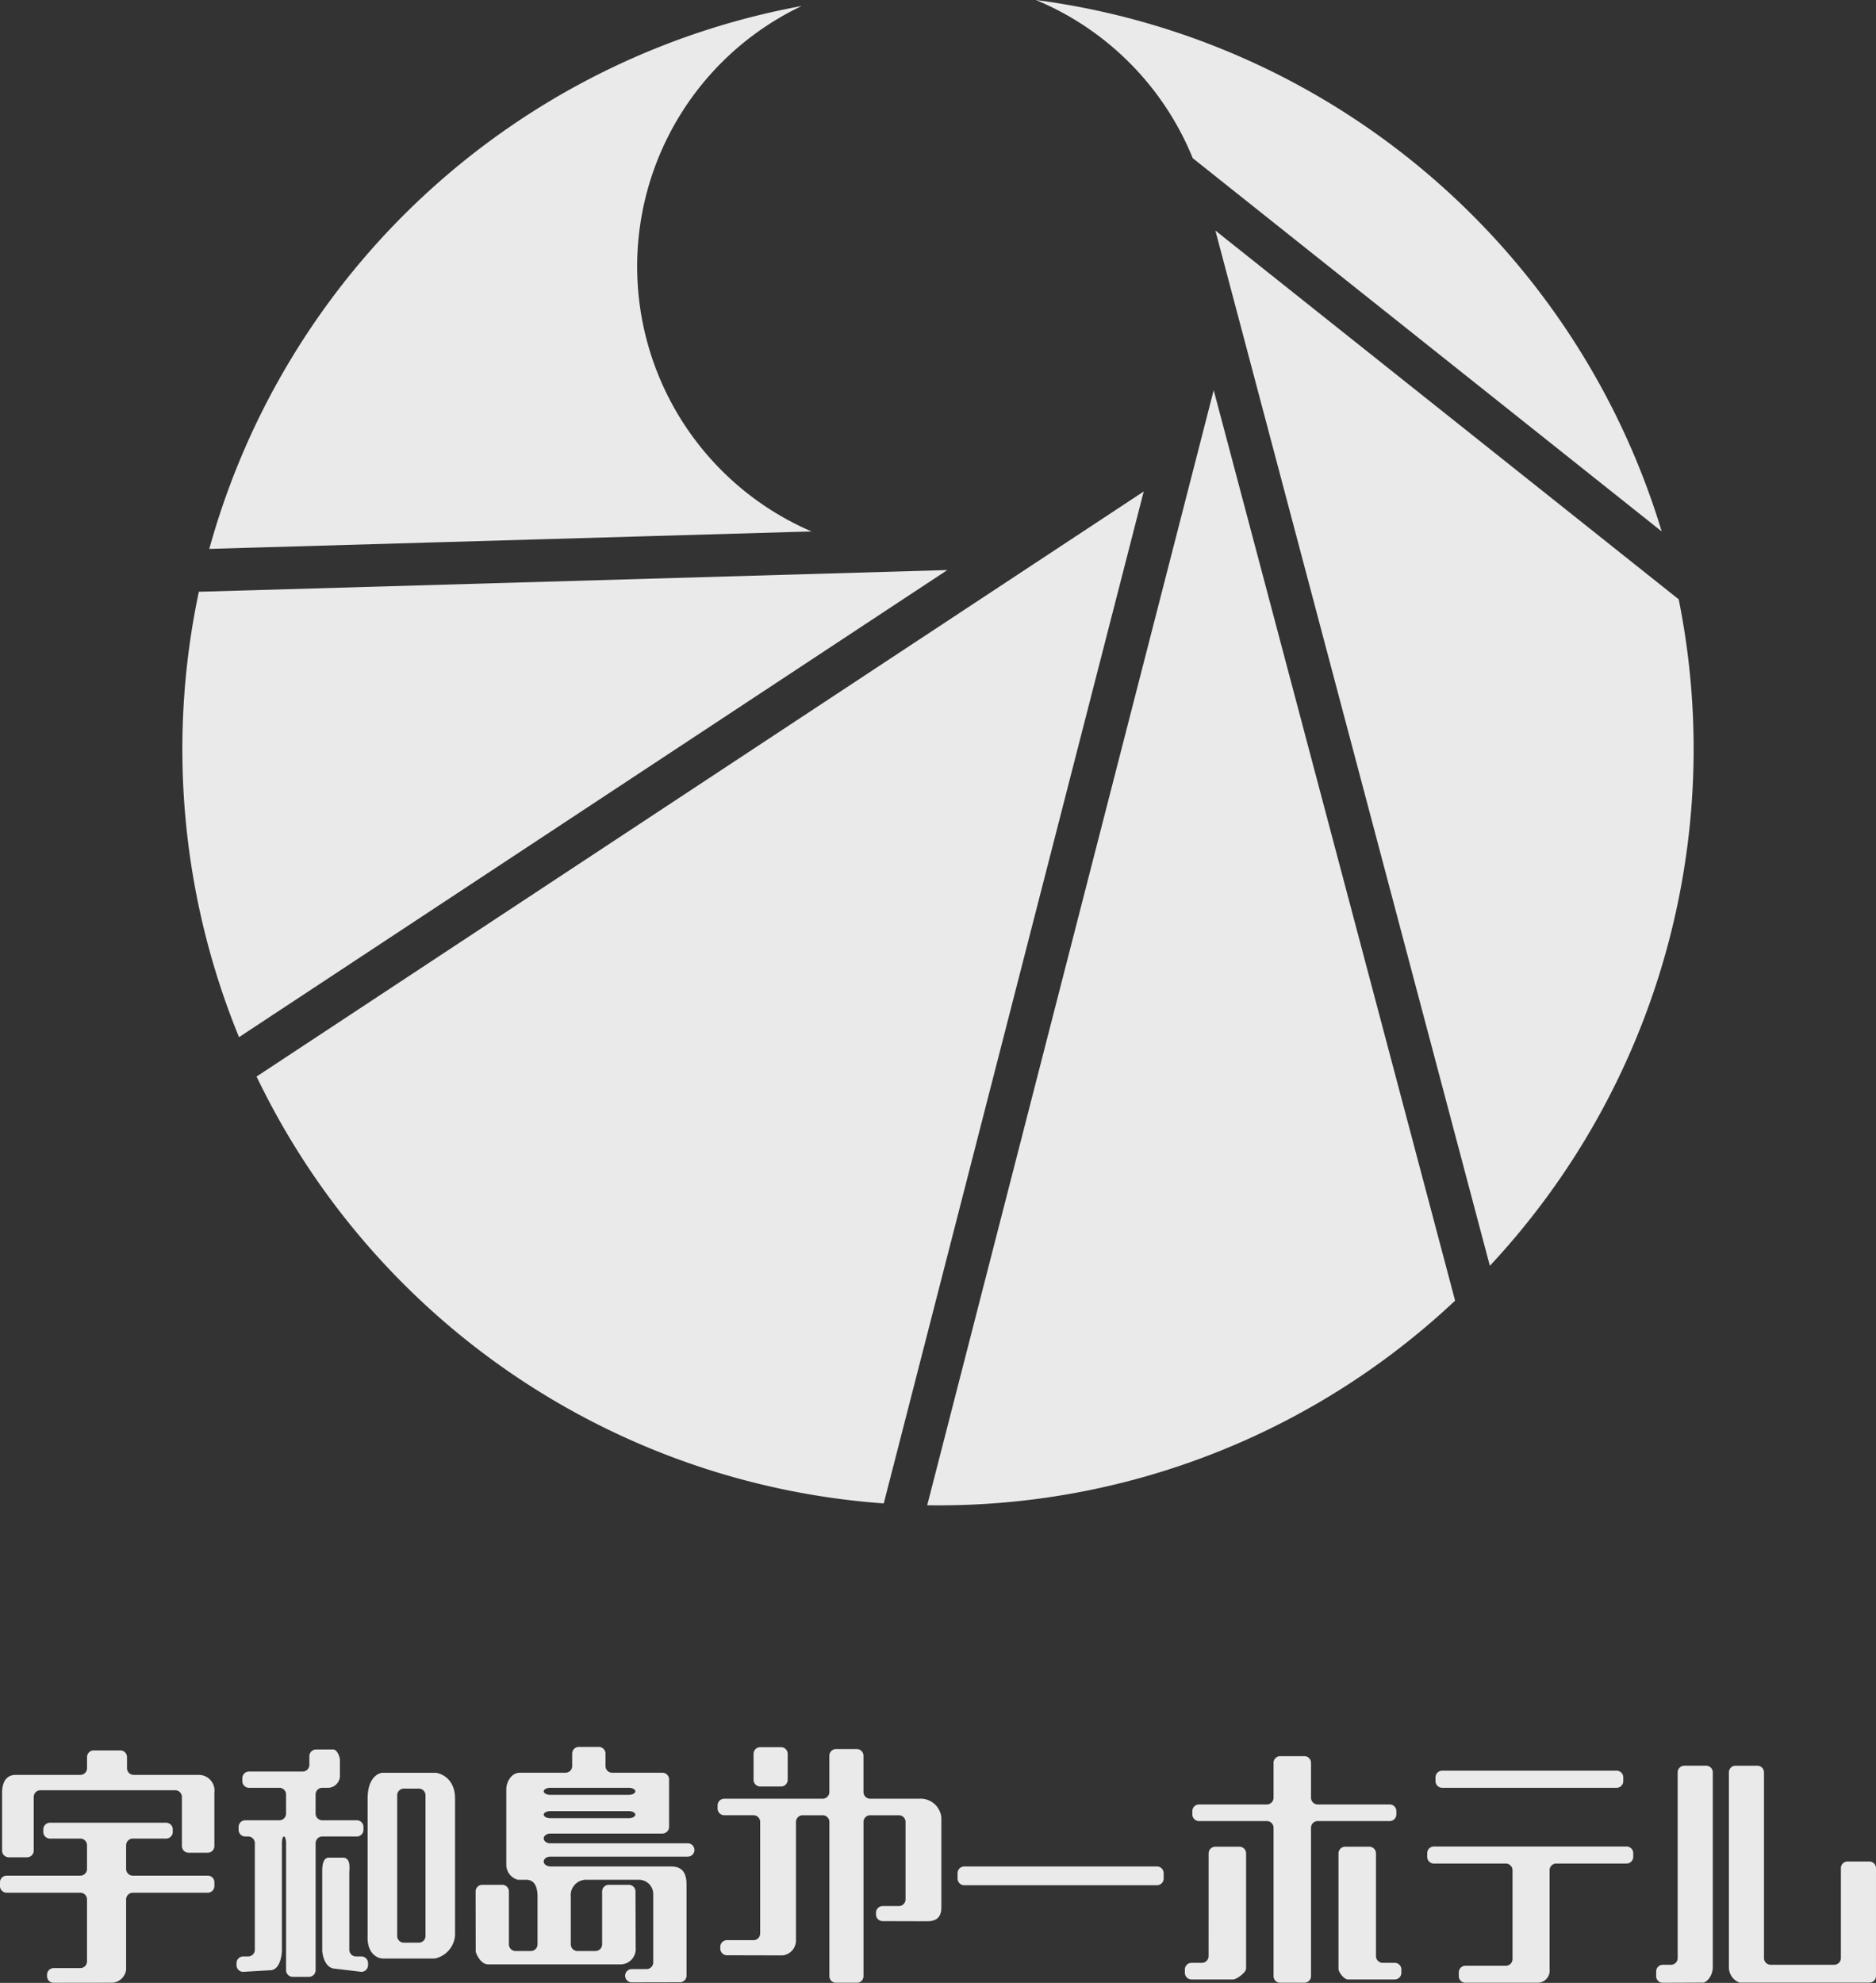
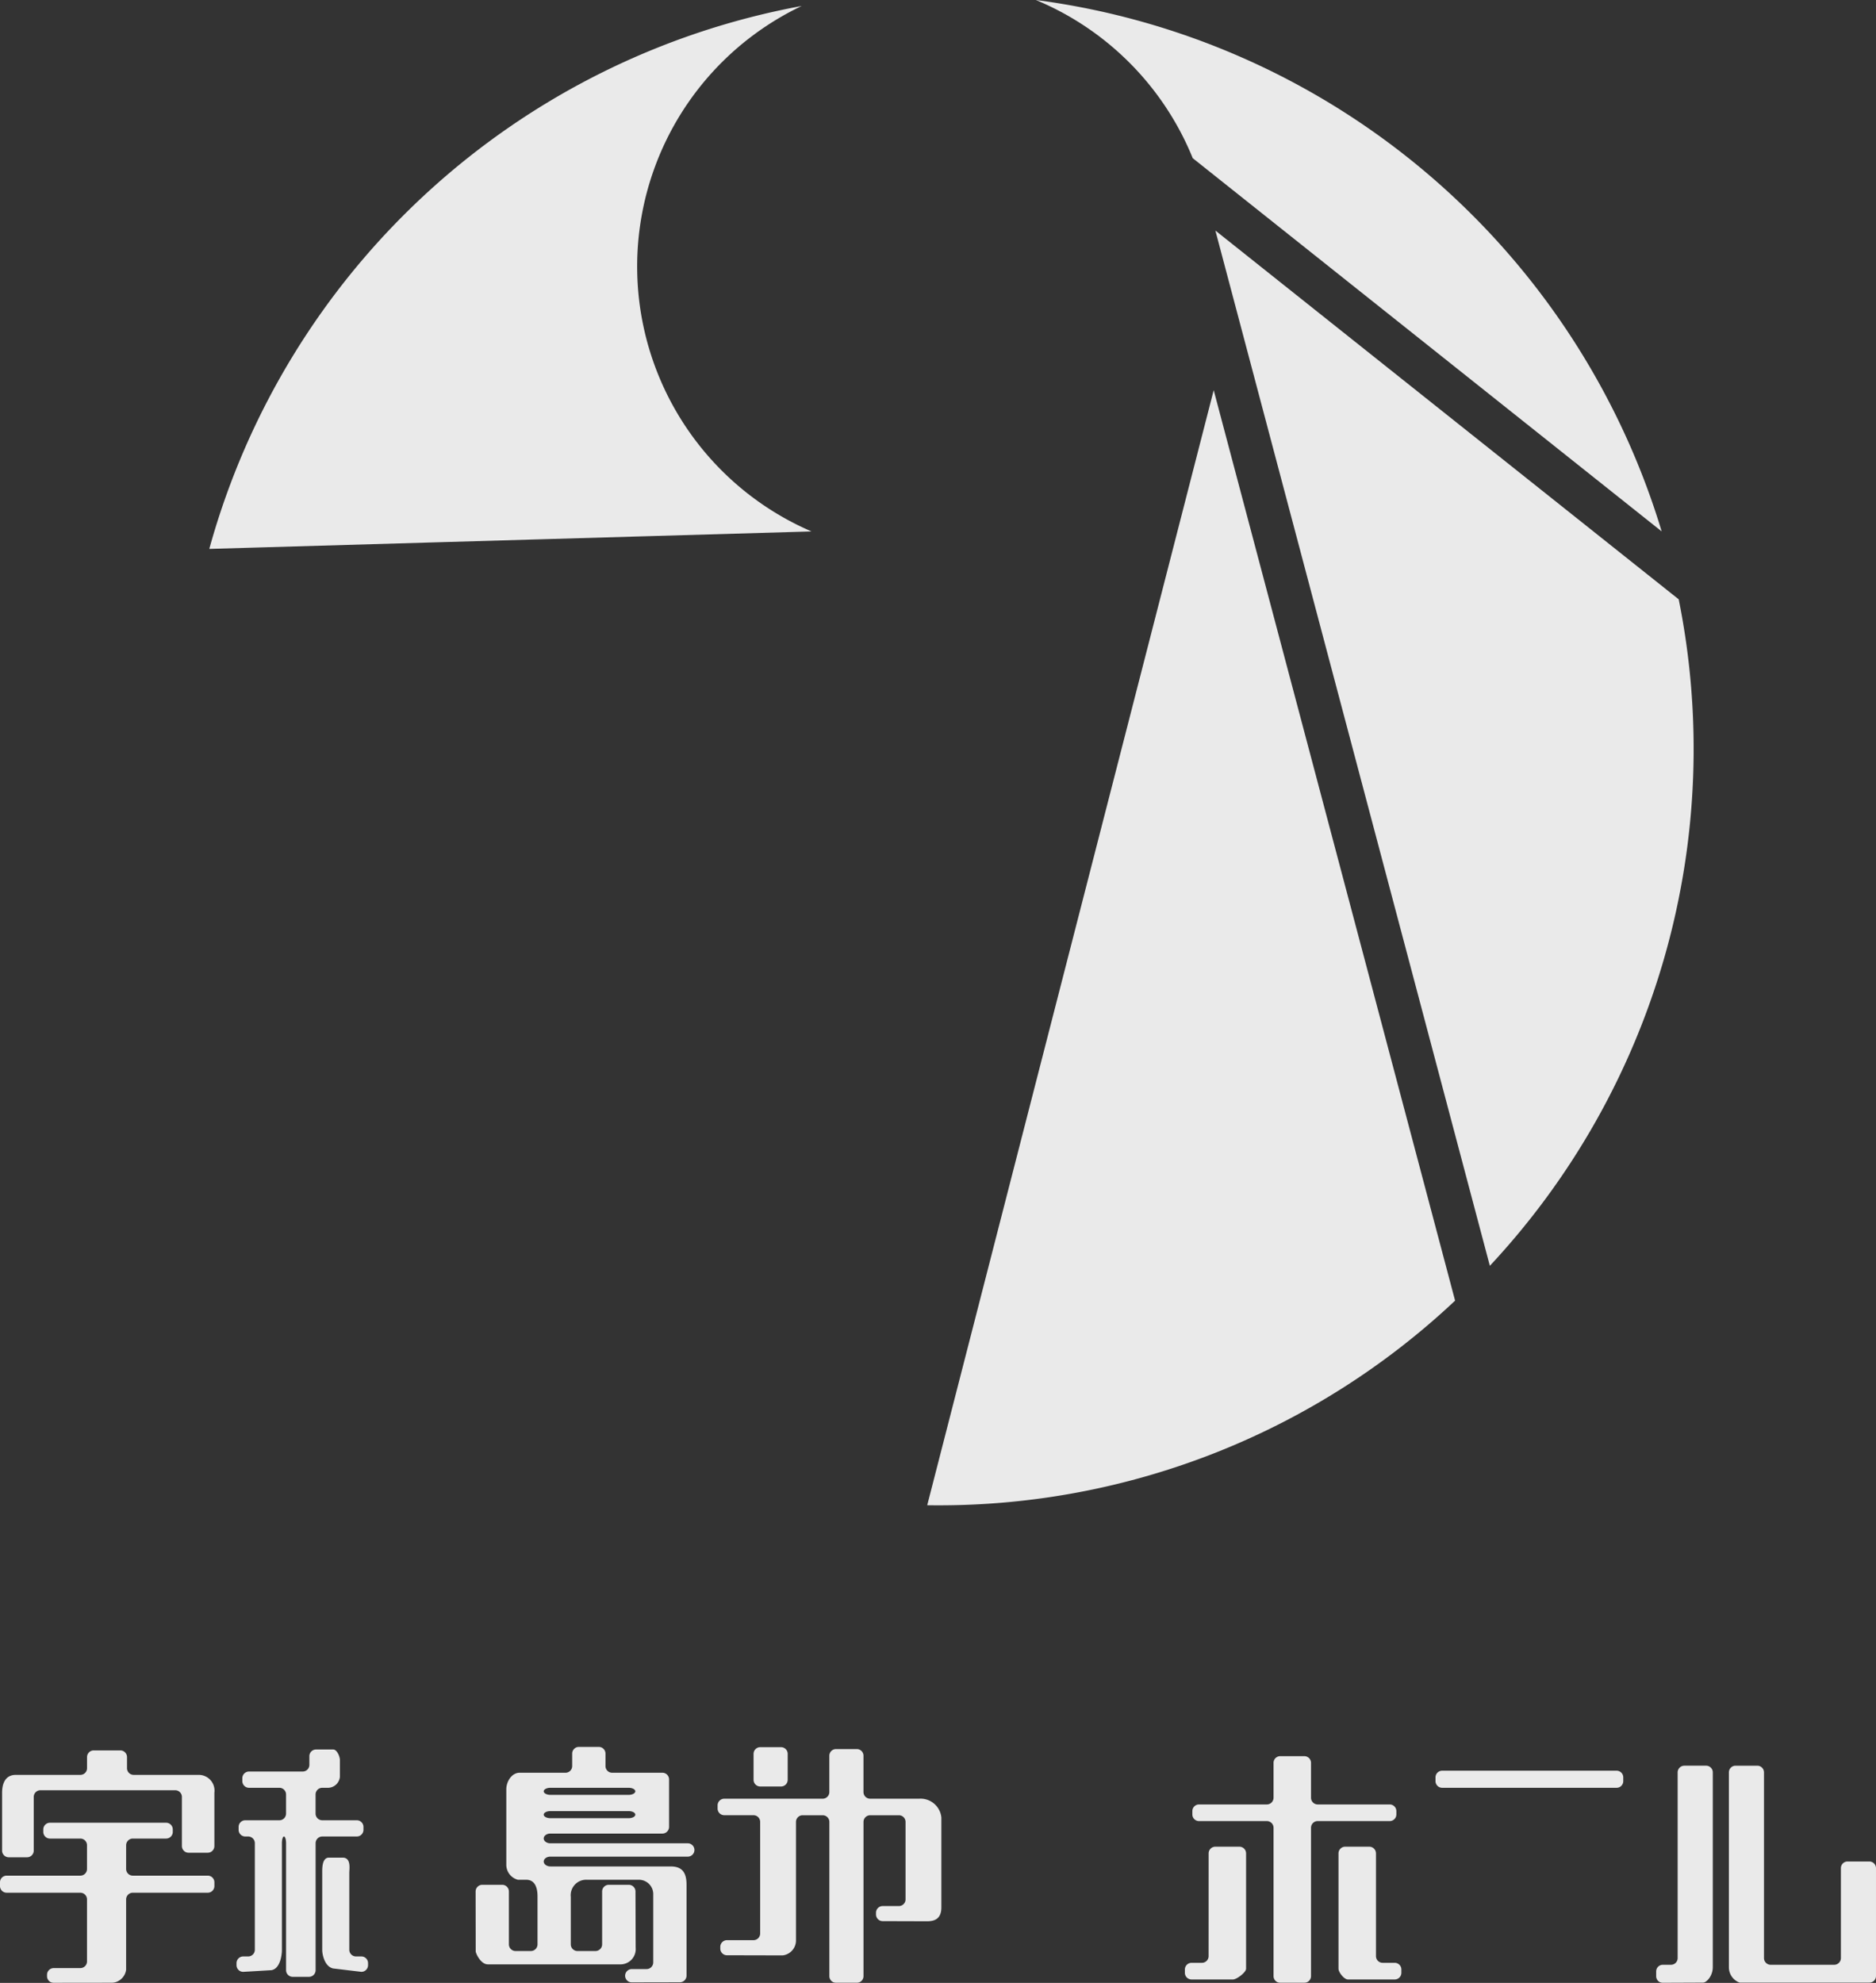
<svg xmlns="http://www.w3.org/2000/svg" width="230.917" height="244.018" viewBox="0 0 230.917 244.018">
  <rect x="0" y="0" width="230.917" height="244.018" fill="#333333" stroke="none" />
  <g id="グループ_23" data-name="グループ 23" transform="translate(-576.068 -1686.479)" opacity="0.896">
    <g id="グループ_20" data-name="グループ 20" transform="translate(576.068 1901.464)">
      <g id="グループ_14" data-name="グループ 14" transform="translate(0 0.424)">
        <path id="パス_1" data-name="パス 1" d="M594.765,3787.866a.823.823,0,0,1-.822-.823v-1.369a.823.823,0,0,0-.819-.82h-3.28a.823.823,0,0,0-.82.82v1.369a.823.823,0,0,1-.82.823h-7.946c-1.332,0-1.691,1.126-1.691,2.2v7.125a.821.821,0,0,0,.82.816h2.253a.821.821,0,0,0,.822-.816v-6.613a.822.822,0,0,1,.819-.82h16.6a.822.822,0,0,1,.819.82v6.049a.823.823,0,0,0,.822.82h2.356a.822.822,0,0,0,.82-.82v-6.561a1.94,1.94,0,0,0-1.95-2.2Z" transform="translate(-578.31 -3784.854)" fill="#fff" />
        <path id="パス_2" data-name="パス 2" d="M591.594,3874.351a.825.825,0,0,1,.822-.822h4.1a.82.82,0,0,0,.819-.819v-.309a.823.823,0,0,0-.819-.82h-14.3a.824.824,0,0,0-.819.82v.309a.821.821,0,0,0,.819.819h3.742a.824.824,0,0,1,.82.822v2.921a.822.822,0,0,1-.82.82h-9.071a.821.821,0,0,0-.82.816v.463a.823.823,0,0,0,.82.822h9.071a.824.824,0,0,1,.82.822v7.634a.824.824,0,0,1-.82.82h-3.28a.822.822,0,0,0-.82.82v.181a.82.82,0,0,0,.82.819l7.214-.009a1.865,1.865,0,0,0,1.7-1.606v-8.659a.825.825,0,0,1,.822-.822h9.224a.822.822,0,0,0,.82-.822v-.463a.82.82,0,0,0-.82-.816h-9.224a.824.824,0,0,1-.822-.82Z" transform="translate(-576.068 -3862.679)" fill="#fff" />
      </g>
      <g id="グループ_15" data-name="グループ 15" transform="translate(29.108 0.311)">
        <path id="パス_3" data-name="パス 3" d="M874.429,3794.46a.821.821,0,0,0,.819-.817v-.359a.821.821,0,0,0-.819-.82h-4.255a.823.823,0,0,1-.819-.819v-2.36a.821.821,0,0,1,.819-.817h.774a1.5,1.5,0,0,0,1.4-1.332v-2.082c0-.452-.368-1.3-.819-1.3h-2.12a.821.821,0,0,0-.819.819v1.074a.823.823,0,0,1-.819.82h-6.613a.824.824,0,0,0-.819.82v.359a.825.825,0,0,0,.819.822H864.9a.821.821,0,0,1,.82.817v2.36a.823.823,0,0,1-.82.819h-4.2a.821.821,0,0,0-.82.82v.359a.821.821,0,0,0,.82.817h.359a.825.825,0,0,1,.819.823V3808.4a.823.823,0,0,1-.819.822h-.616a.823.823,0,0,0-.82.818v.258a.823.823,0,0,0,.82.82l3.484-.207c1.127-.2,1.282-2.008,1.282-2.46v-13.167c0-.452.114-.823.255-.823s.258.371.258.823v15.63a.82.82,0,0,0,.819.817h2a.82.82,0,0,0,.819-.817v-15.63a.825.825,0,0,1,.819-.823Z" transform="translate(-859.618 -3783.753)" fill="#fff" />
        <path id="パス_4" data-name="パス 4" d="M966.593,3925.558a.824.824,0,0,1-.822-.822v-9.48c0-.452.257-1.857-.819-1.857h-1.691c-.872,0-.822,1.405-.822,1.857v9.53c0,.452.258,2,1.332,2.25l3.486.417a.823.823,0,0,0,.822-.82v-.258a.823.823,0,0,0-.822-.817Z" transform="translate(-951.884 -3900.09)" fill="#fff" />
      </g>
-       <path id="パス_5" data-name="パス 5" d="M1018.679,3834.53c-.451,0-1.96-.41-1.858-2.819v-16.858c0-2.667,1.408-3.18,1.858-3.18h6.442c.452,0,2.462.513,2.462,3.18v16.858a3.171,3.171,0,0,1-2.462,2.819Zm4.446-1.949a.82.82,0,0,0,.82-.818v-17.322a.824.824,0,0,0-.82-.819h-1.845a.823.823,0,0,0-.819.819v17.322a.819.819,0,0,0,.819.818Z" transform="translate(-971.571 -3808.496)" fill="#fff" />
      <path id="パス_6" data-name="パス 6" d="M1172.423,3794.219a.822.822,0,0,0,.819-.821h0a.822.822,0,0,0-.819-.819h-16.911c-.451,0-.82-.268-.82-.6s.37-.6.82-.6H1169.3a.825.825,0,0,0,.82-.821v-5.843a.823.823,0,0,0-.82-.821h-6.187a.82.82,0,0,1-.819-.819v-1.54a.824.824,0,0,0-.82-.819h-2.461a.823.823,0,0,0-.819.819v1.54a.821.821,0,0,1-.82.819h-5.646c-.978,0-1.643,1.08-1.643,2.05v9.329a1.914,1.914,0,0,0,1.429,1.793h1.029c1.384,0,1.384,1.65,1.384,2.1v5.85a.823.823,0,0,1-.82.819h-1.882a.823.823,0,0,1-.82-.819v-6.513a.823.823,0,0,0-.82-.818h-2.458a.822.822,0,0,0-.82.818s.012,7.182.012,7.38.589,1.593,1.506,1.593h16.25a1.881,1.881,0,0,0,1.933-2.056l-.021-6.917a.823.823,0,0,0-.822-.818H1162.7a.822.822,0,0,0-.82.818v6.513a.823.823,0,0,1-.82.819h-2.218a.822.822,0,0,1-.819-.819v-5.85a1.9,1.9,0,0,1,2-2.1h6.355a1.763,1.763,0,0,1,1.792,1.845v8.328a.819.819,0,0,1-.819.817h-1.821a.824.824,0,0,0-.819.821h0a.822.822,0,0,0,.819.818l5.921-.012a.825.825,0,0,0,.819-.821v-11.181c0-1.333-.41-2.256-1.946-2.256h-14.811c-.451,0-.82-.271-.82-.607s.37-.6.82-.6Zm-17.732-8.039c0-.239.37-.433.82-.433h9.634c.451,0,.82.194.82.433s-.369.437-.82.437h-9.634C1155.061,3786.616,1154.691,3786.419,1154.691,3786.18Zm0,2.872c0-.242.37-.436.82-.436h9.634c.451,0,.82.194.82.436s-.369.434-.82.434h-9.634C1155.061,3789.485,1154.691,3789.291,1154.691,3789.051Z" transform="translate(-1087.764 -3780.721)" fill="#fff" />
      <g id="グループ_16" data-name="グループ 16" transform="translate(88.329 0.027)">
        <path id="パス_7" data-name="パス 7" d="M1455.284,3789.344a.823.823,0,0,1-.819-.822v-4.467a.823.823,0,0,0-.819-.821h-2.563a.823.823,0,0,0-.82.821v4.467a.823.823,0,0,1-.82.822h-12.114a.821.821,0,0,0-.82.816v.4a.821.821,0,0,0,.82.816h3.6a.822.822,0,0,1,.819.82v13.736a.823.823,0,0,1-.819.82h-3.269a.822.822,0,0,0-.82.819v.214a.824.824,0,0,0,.82.825l6.848.016a1.849,1.849,0,0,0,1.648-1.873V3792.2a.823.823,0,0,1,.819-.82h2.471a.822.822,0,0,1,.82.82v18.979a.822.822,0,0,0,.82.821h2.563a.822.822,0,0,0,.819-.821V3792.2a.823.823,0,0,1,.819-.82h3.538a.821.821,0,0,1,.818.82v9.535a.821.821,0,0,1-.818.819h-2a.821.821,0,0,0-.819.819v.216a.824.824,0,0,0,.819.821l5.485.016c1.076,0,1.742-.439,1.742-1.72v-11.038a2.574,2.574,0,0,0-2.742-2.324Z" transform="translate(-1436.508 -3783.002)" fill="#fff" />
        <path id="パス_8" data-name="パス 8" d="M1483.835,3781.8a.821.821,0,0,0-.82-.819h-2.562a.821.821,0,0,0-.82.819v3.2a.822.822,0,0,0,.82.819h2.562a.821.821,0,0,0,.82-.819Z" transform="translate(-1475.206 -3780.981)" fill="#fff" />
      </g>
-       <path id="パス_9" data-name="パス 9" d="M1748.8,3926.311a.824.824,0,0,0,.822-.819v-.666a.825.825,0,0,0-.822-.822h-23.728a.823.823,0,0,0-.819.822v.666a.823.823,0,0,0,.819.819Z" transform="translate(-1606.387 -3909.296)" fill="#fff" />
      <g id="グループ_17" data-name="グループ 17" transform="translate(145.846 1.13)">
        <path id="パス_10" data-name="パス 10" d="M1999.731,3913.763a.824.824,0,0,1-.82.82h-1.28a.824.824,0,0,0-.822.821v.408a.826.826,0,0,0,.822.822h5.1c.451,0,1.613-.876,1.613-1.329v-14.193a.823.823,0,0,0-.819-.819h-2.971a.823.823,0,0,0-.82.819Z" transform="translate(-1996.809 -3889.149)" fill="#fff" />
        <path id="パス_11" data-name="パス 11" d="M2030.087,3799.721a.82.82,0,0,0,.819-.819v-.41a.82.82,0,0,0-.819-.819h-8.867a.825.825,0,0,1-.819-.821v-4.3a.821.821,0,0,0-.819-.819h-2.973a.82.82,0,0,0-.82.819v4.3a.825.825,0,0,1-.821.821h-8.354a.821.821,0,0,0-.819.819v.41a.821.821,0,0,0,.819.819h8.354a.824.824,0,0,1,.821.823V3818.8a.822.822,0,0,0,.82.821h2.973a.822.822,0,0,0,.819-.821v-18.258a.824.824,0,0,1,.819-.823Z" transform="translate(-2004.874 -3791.729)" fill="#fff" />
        <path id="パス_12" data-name="パス 12" d="M2186.447,3914.583a.823.823,0,0,1-.818-.82v-12.651a.823.823,0,0,0-.819-.819h-2.974a.824.824,0,0,0-.82.819v14.193c0,.452.7,1.329,1.156,1.329h5.764a.822.822,0,0,0,.819-.822v-.408a.821.821,0,0,0-.819-.821Z" transform="translate(-2162.106 -3889.149)" fill="#fff" />
      </g>
      <g id="グループ_18" data-name="グループ 18" transform="translate(175.676 2.922)">
        <path id="パス_13" data-name="パス 13" d="M2320.449,3810.009a.823.823,0,0,0-.821-.822h-21.47a.824.824,0,0,0-.822.822v.46a.826.826,0,0,0,.822.822h21.47a.825.825,0,0,0,.821-.822Z" transform="translate(-2296.316 -3809.187)" fill="#fff" />
-         <path id="パス_14" data-name="パス 14" d="M2312.751,3900.88a.82.82,0,0,0-.819-.819h-23.72a.821.821,0,0,0-.822.819v.462a.823.823,0,0,0,.822.819h8.859a.821.821,0,0,1,.819.819v10.933a.823.823,0,0,1-.819.822H2292.1a.82.82,0,0,0-.82.819v.46a.821.821,0,0,0,.82.82h8.866a1.493,1.493,0,0,0,1.488-1.658v-12.2a.822.822,0,0,1,.819-.819h8.659a.822.822,0,0,0,.819-.819Z" transform="translate(-2287.391 -3890.732)" fill="#fff" />
      </g>
      <g id="グループ_19" data-name="グループ 19" transform="translate(203.858 2.307)">
        <path id="パス_15" data-name="パス 15" d="M2564.561,3826.868a.823.823,0,0,1-.818.821h-1.009a.821.821,0,0,0-.819.818v.592a.819.819,0,0,0,.819.816l4.93-.021c.449,0,1.22-.822,1.22-1.916v-23.967a.821.821,0,0,0-.819-.82h-2.683a.825.825,0,0,0-.822.82Z" transform="translate(-2561.915 -3803.191)" fill="#fff" />
        <path id="パス_16" data-name="パス 16" d="M2667.23,3815.8a.823.823,0,0,0-.819-.822h-2.686a.819.819,0,0,0-.816.822v11.069a.828.828,0,0,1-.822.821h-7.824a.824.824,0,0,1-.82-.821v-22.857a.823.823,0,0,0-.819-.82h-2.683a.821.821,0,0,0-.819.82v23.967a2.007,2.007,0,0,0,1.341,1.914h15.947a.824.824,0,0,0,.819-.82Z" transform="translate(-2640.171 -3803.191)" fill="#fff" />
      </g>
    </g>
    <g id="グループ_22" data-name="グループ 22" transform="translate(598.514 1686.479)">
      <path id="パス_17" data-name="パス 17" d="M1837.4,1705.945l57.72,45.93a93.11,93.11,0,0,0-77.038-65.4A35.61,35.61,0,0,1,1837.4,1705.945Z" transform="translate(-1713.031 -1686.479)" fill="#fff" />
      <path id="パス_18" data-name="パス 18" d="M2067.179,2090.272a93.186,93.186,0,0,0,23.246-82.019l-57.031-45.382Z" transform="translate(-1906.239 -1934.498)" fill="#fff" />
      <path id="パス_19" data-name="パス 19" d="M1723.124,2154.236l-35.264,137.223q.662.009,1.327.01a92.686,92.686,0,0,0,63.649-25.19Z" transform="translate(-1596.175 -2106.219)" fill="#fff" />
-       <path id="パス_20" data-name="パス 20" d="M883.715,2347.654a93.051,93.051,0,0,0,77.2,52.531l32-124.531Z" transform="translate(-874.58 -2215.171)" fill="#fff" />
      <g id="グループ_21" data-name="グループ 21" transform="translate(0 0.738)">
        <path id="パス_21" data-name="パス 21" d="M901.125,1758.329a35.5,35.5,0,0,1-1.209-64.662A93.139,93.139,0,0,0,827,1760.478Z" transform="translate(-823.684 -1693.667)" fill="#fff" />
-         <path id="パス_22" data-name="パス 22" d="M796.758,2372.536a93.5,93.5,0,0,0,4.944,54.812l87.186-57.483Z" transform="translate(-794.727 -2300.45)" fill="#fff" />
      </g>
    </g>
  </g>
</svg>